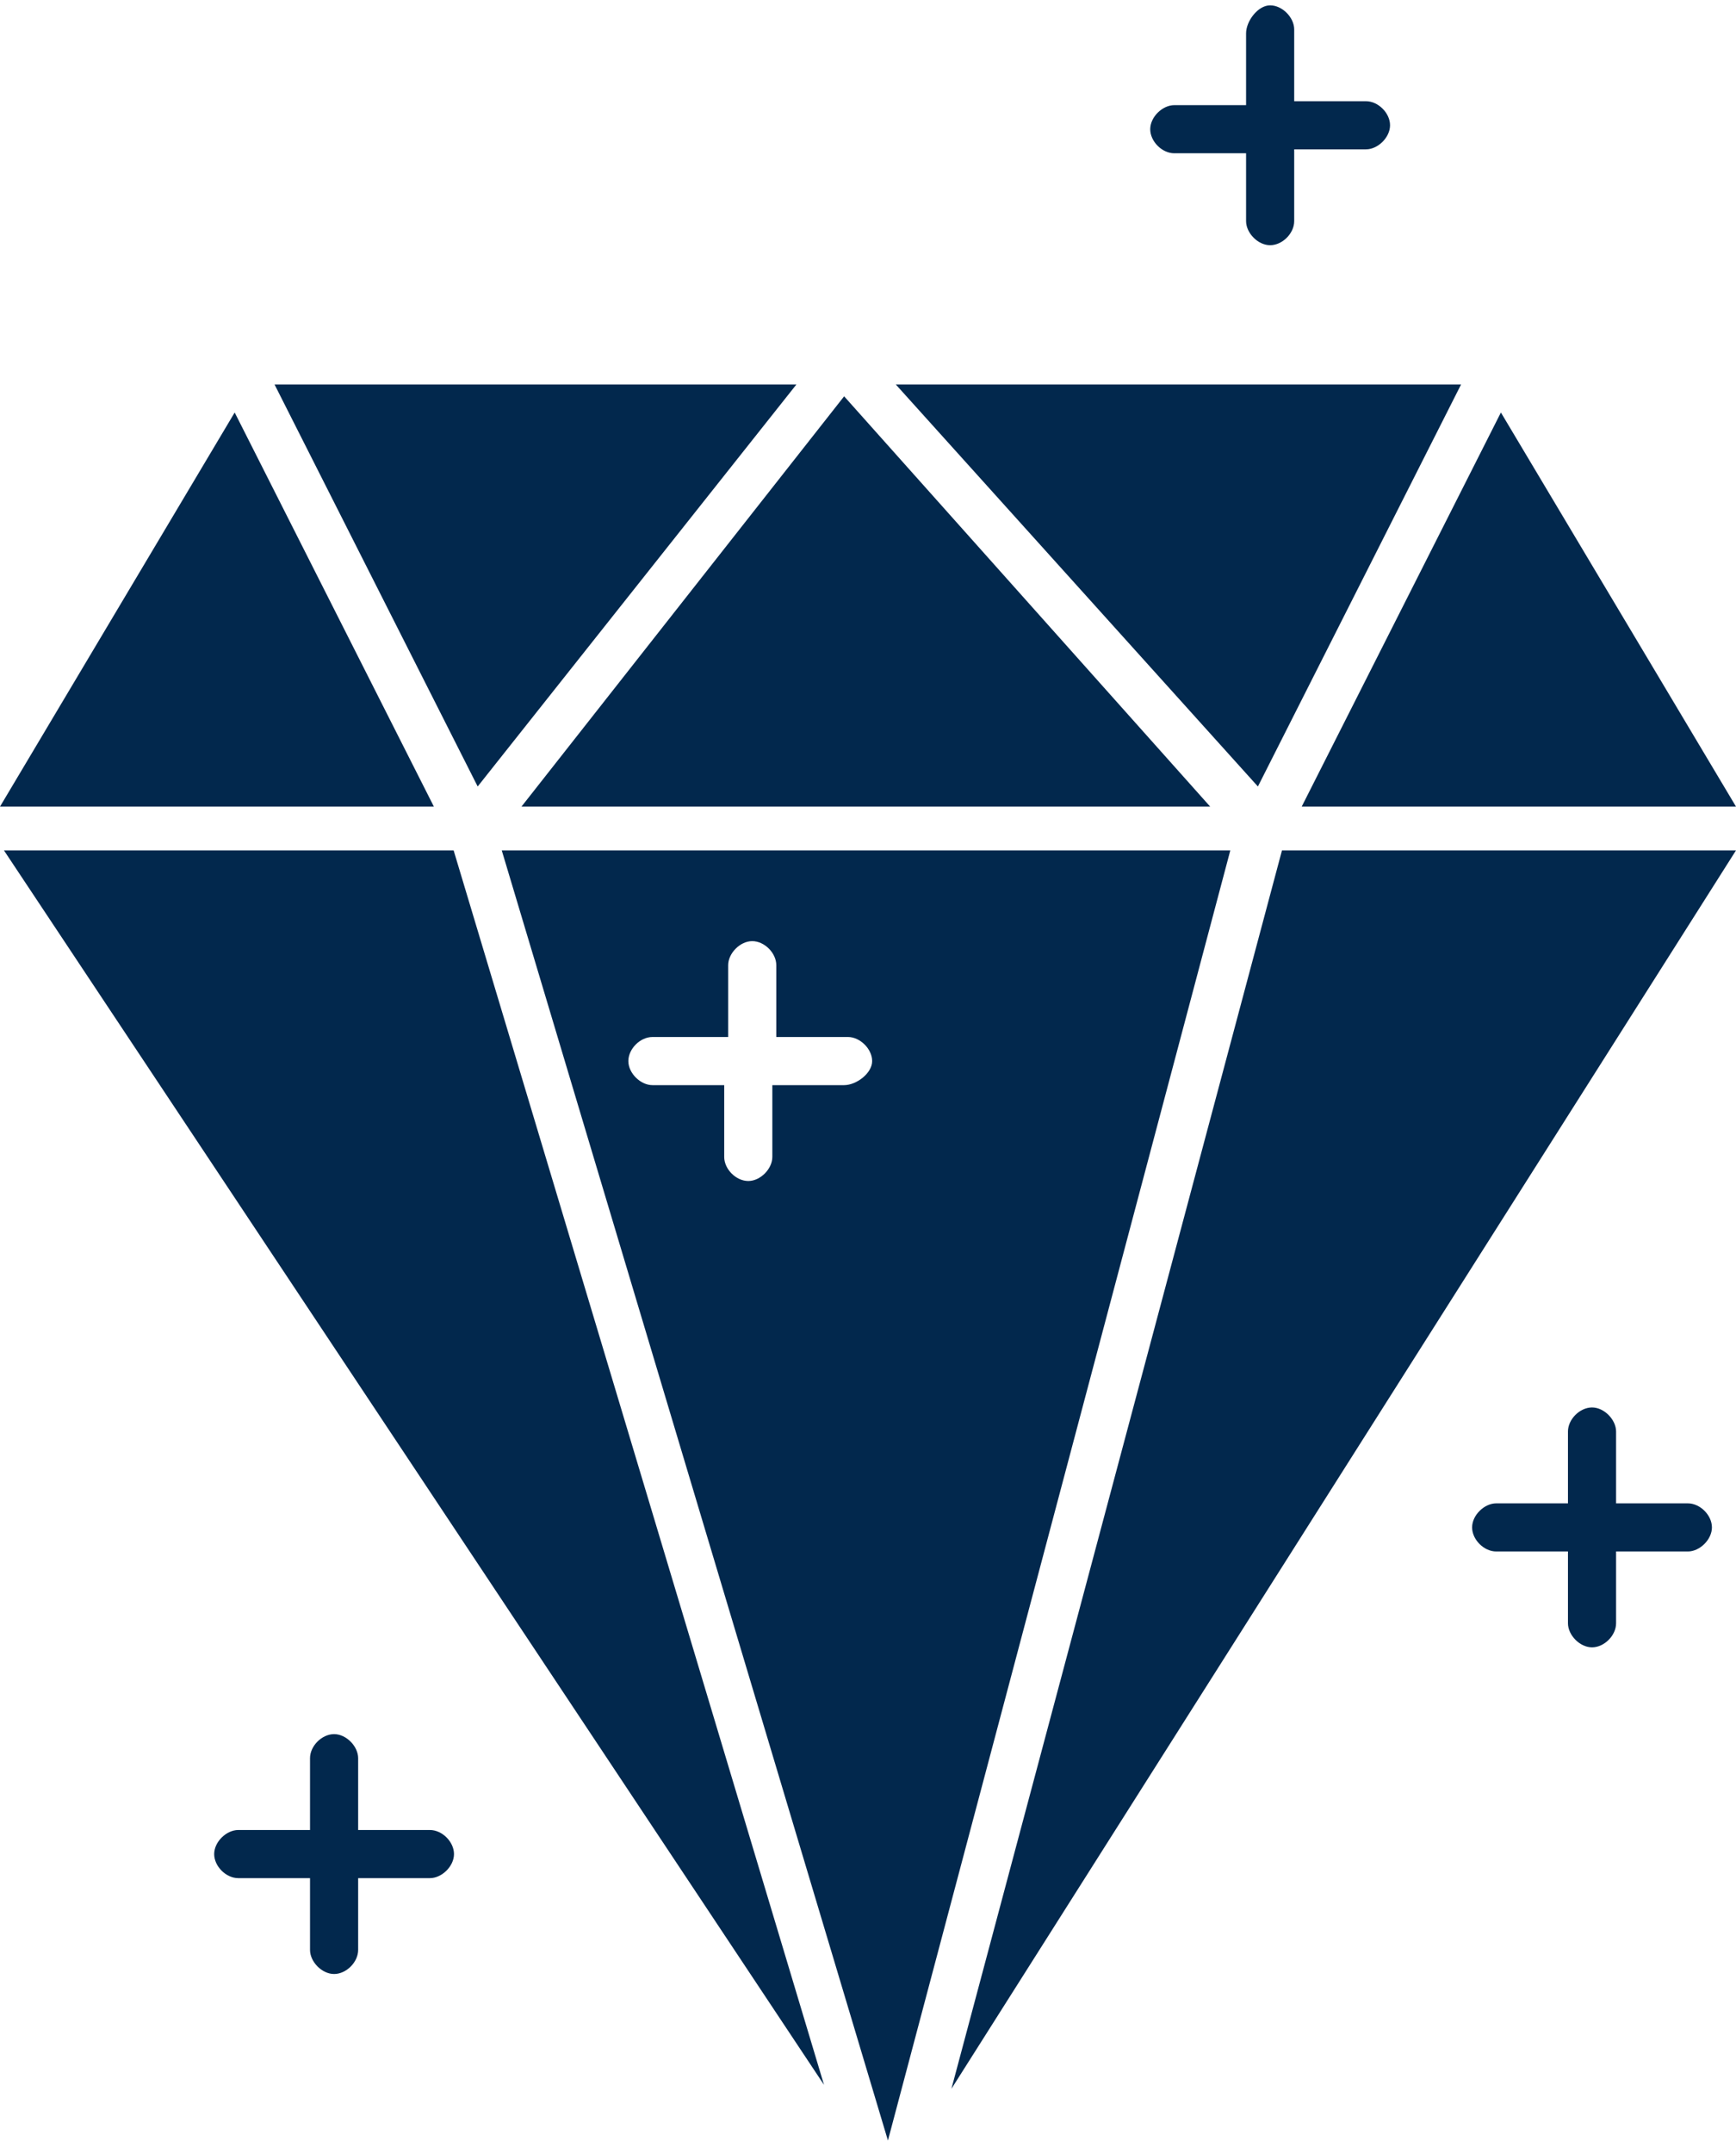
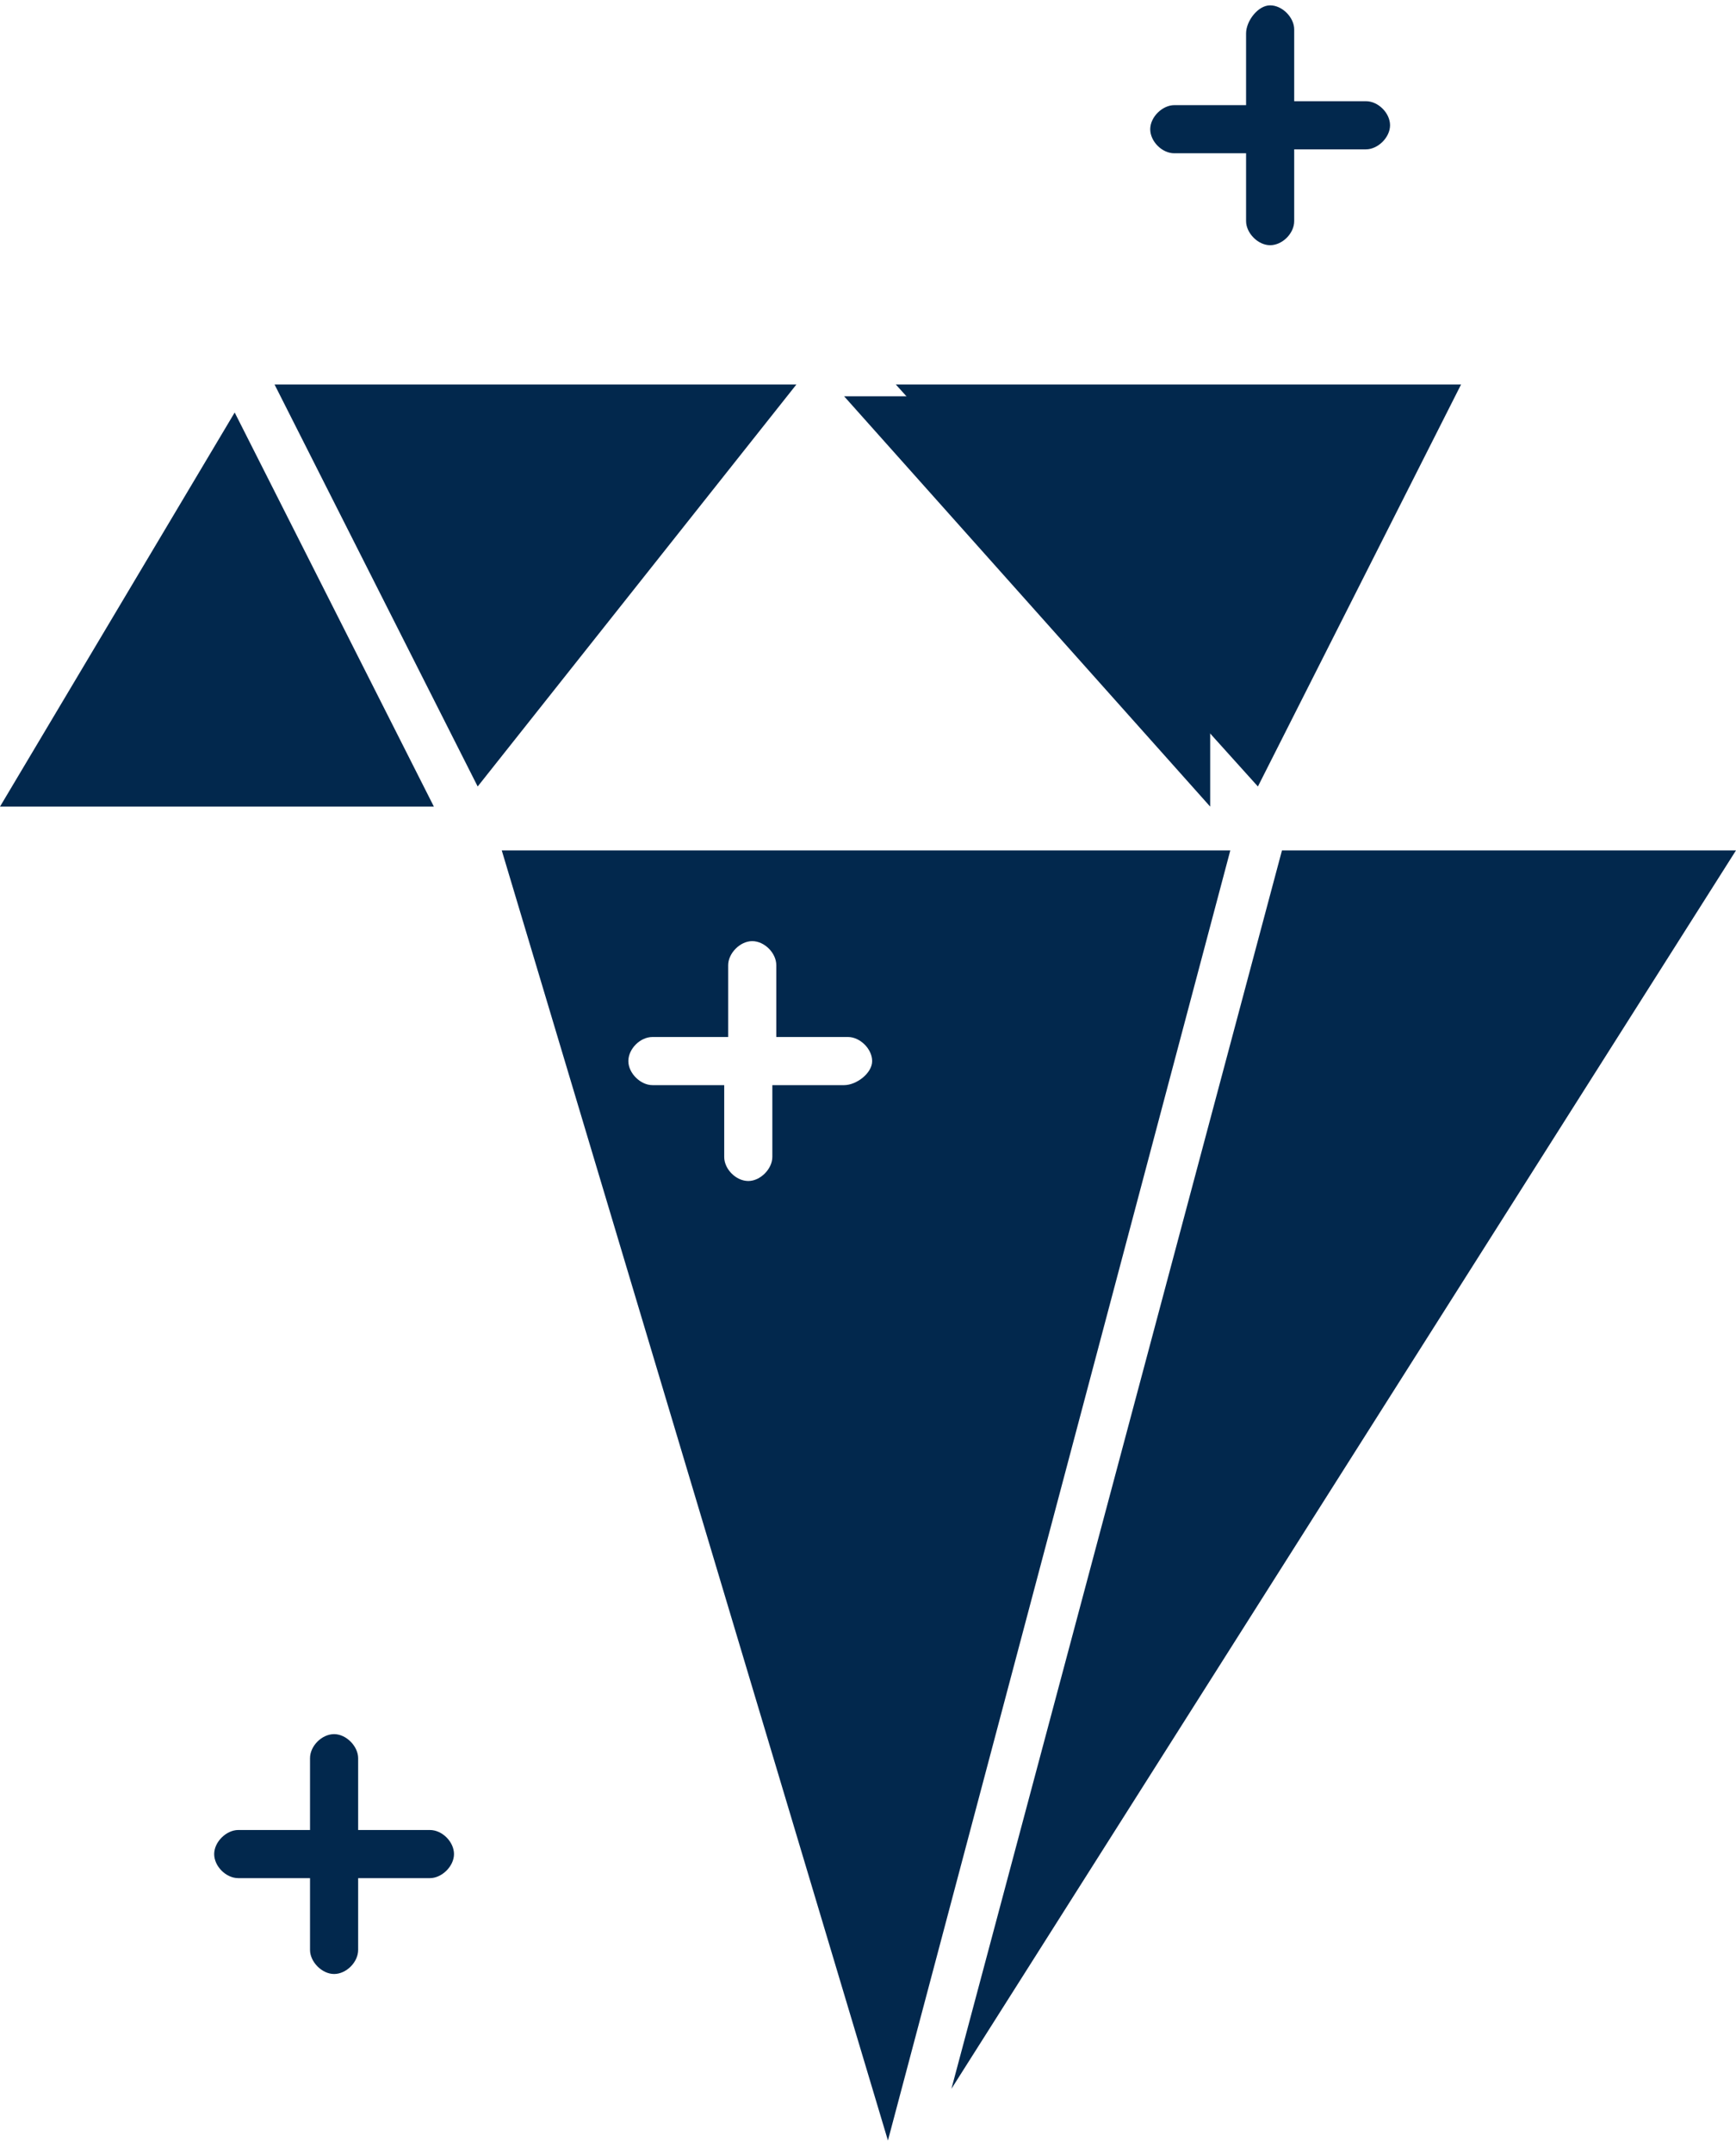
<svg xmlns="http://www.w3.org/2000/svg" width="75" height="93" viewBox="0 0 75 93" fill="none">
  <path d="M10.139 17.818L-0 34.842H18.745L10.139 17.818Z" fill="#02284D" />
-   <path d="M0.17 36.733L35.6 90.057L19.598 36.733H0.17Z" fill="#02284D" />
  <path d="M34.407 16.608H11.861L20.637 33.973L34.407 16.608Z" fill="#02284D" />
-   <path d="M52.283 34.842L36.469 17.119L22.529 34.842H52.283Z" fill="#02284D" />
+   <path d="M52.283 34.842L36.469 17.119H52.283Z" fill="#02284D" />
  <path d="M63.122 16.608H38.701L54.345 33.973L63.122 16.608Z" fill="#02284D" />
  <path d="M21.677 36.733L38.361 92.46L53.153 36.733H21.677ZM36.469 46.873H33.367V49.975C33.367 50.486 32.856 51.014 32.328 51.014C31.799 51.014 31.288 50.503 31.288 49.975V46.873H28.187C27.675 46.873 27.147 46.362 27.147 45.834C27.147 45.305 27.658 44.794 28.187 44.794H31.459V41.693C31.459 41.181 31.97 40.653 32.498 40.653C33.026 40.653 33.538 41.164 33.538 41.693V44.794H36.639C37.151 44.794 37.679 45.305 37.679 45.834C37.679 46.362 36.997 46.873 36.469 46.873Z" fill="#02284D" />
-   <path d="M75 34.842L64.843 17.818L56.237 34.842H75Z" fill="#02284D" />
  <path d="M41.104 90.227L75 36.733H55.385L41.104 90.227Z" fill="#02284D" />
  <path d="M18.575 79.048H15.473V75.946C15.473 75.435 14.962 74.907 14.434 74.907C13.905 74.907 13.394 75.418 13.394 75.946V79.048H10.293C9.781 79.048 9.253 79.559 9.253 80.088C9.253 80.616 9.764 81.127 10.293 81.127H13.394V84.229C13.394 84.74 13.905 85.268 14.434 85.268C14.962 85.268 15.473 84.757 15.473 84.229V81.127H18.575C19.086 81.127 19.614 80.616 19.614 80.088C19.614 79.559 19.103 79.048 18.575 79.048Z" fill="#02284D" />
  <path d="M50.732 6.621H53.834V9.552C53.834 10.064 54.345 10.592 54.873 10.592C55.402 10.592 55.913 10.081 55.913 9.552V6.451H59.015C59.526 6.451 60.054 5.94 60.054 5.411C60.054 4.883 59.543 4.372 59.015 4.372H55.913V1.27C55.913 0.759 55.402 0.231 54.873 0.231C54.345 0.231 53.834 0.912 53.834 1.441V4.542H50.732C50.221 4.542 49.693 5.053 49.693 5.582C49.693 6.11 50.204 6.621 50.732 6.621Z" fill="#02284D" />
-   <path d="M72.921 64.938H69.819V61.836C69.819 61.325 69.308 60.796 68.78 60.796C68.251 60.796 67.74 61.308 67.74 61.836V64.938H64.639C64.127 64.938 63.599 65.449 63.599 65.977C63.599 66.505 64.11 67.017 64.639 67.017H67.74V70.118C67.74 70.629 68.251 71.158 68.78 71.158C69.308 71.158 69.819 70.646 69.819 70.118V67.017H72.921C73.432 67.017 73.96 66.505 73.96 65.977C73.96 65.449 73.449 64.938 72.921 64.938Z" fill="#02284D" />
</svg>